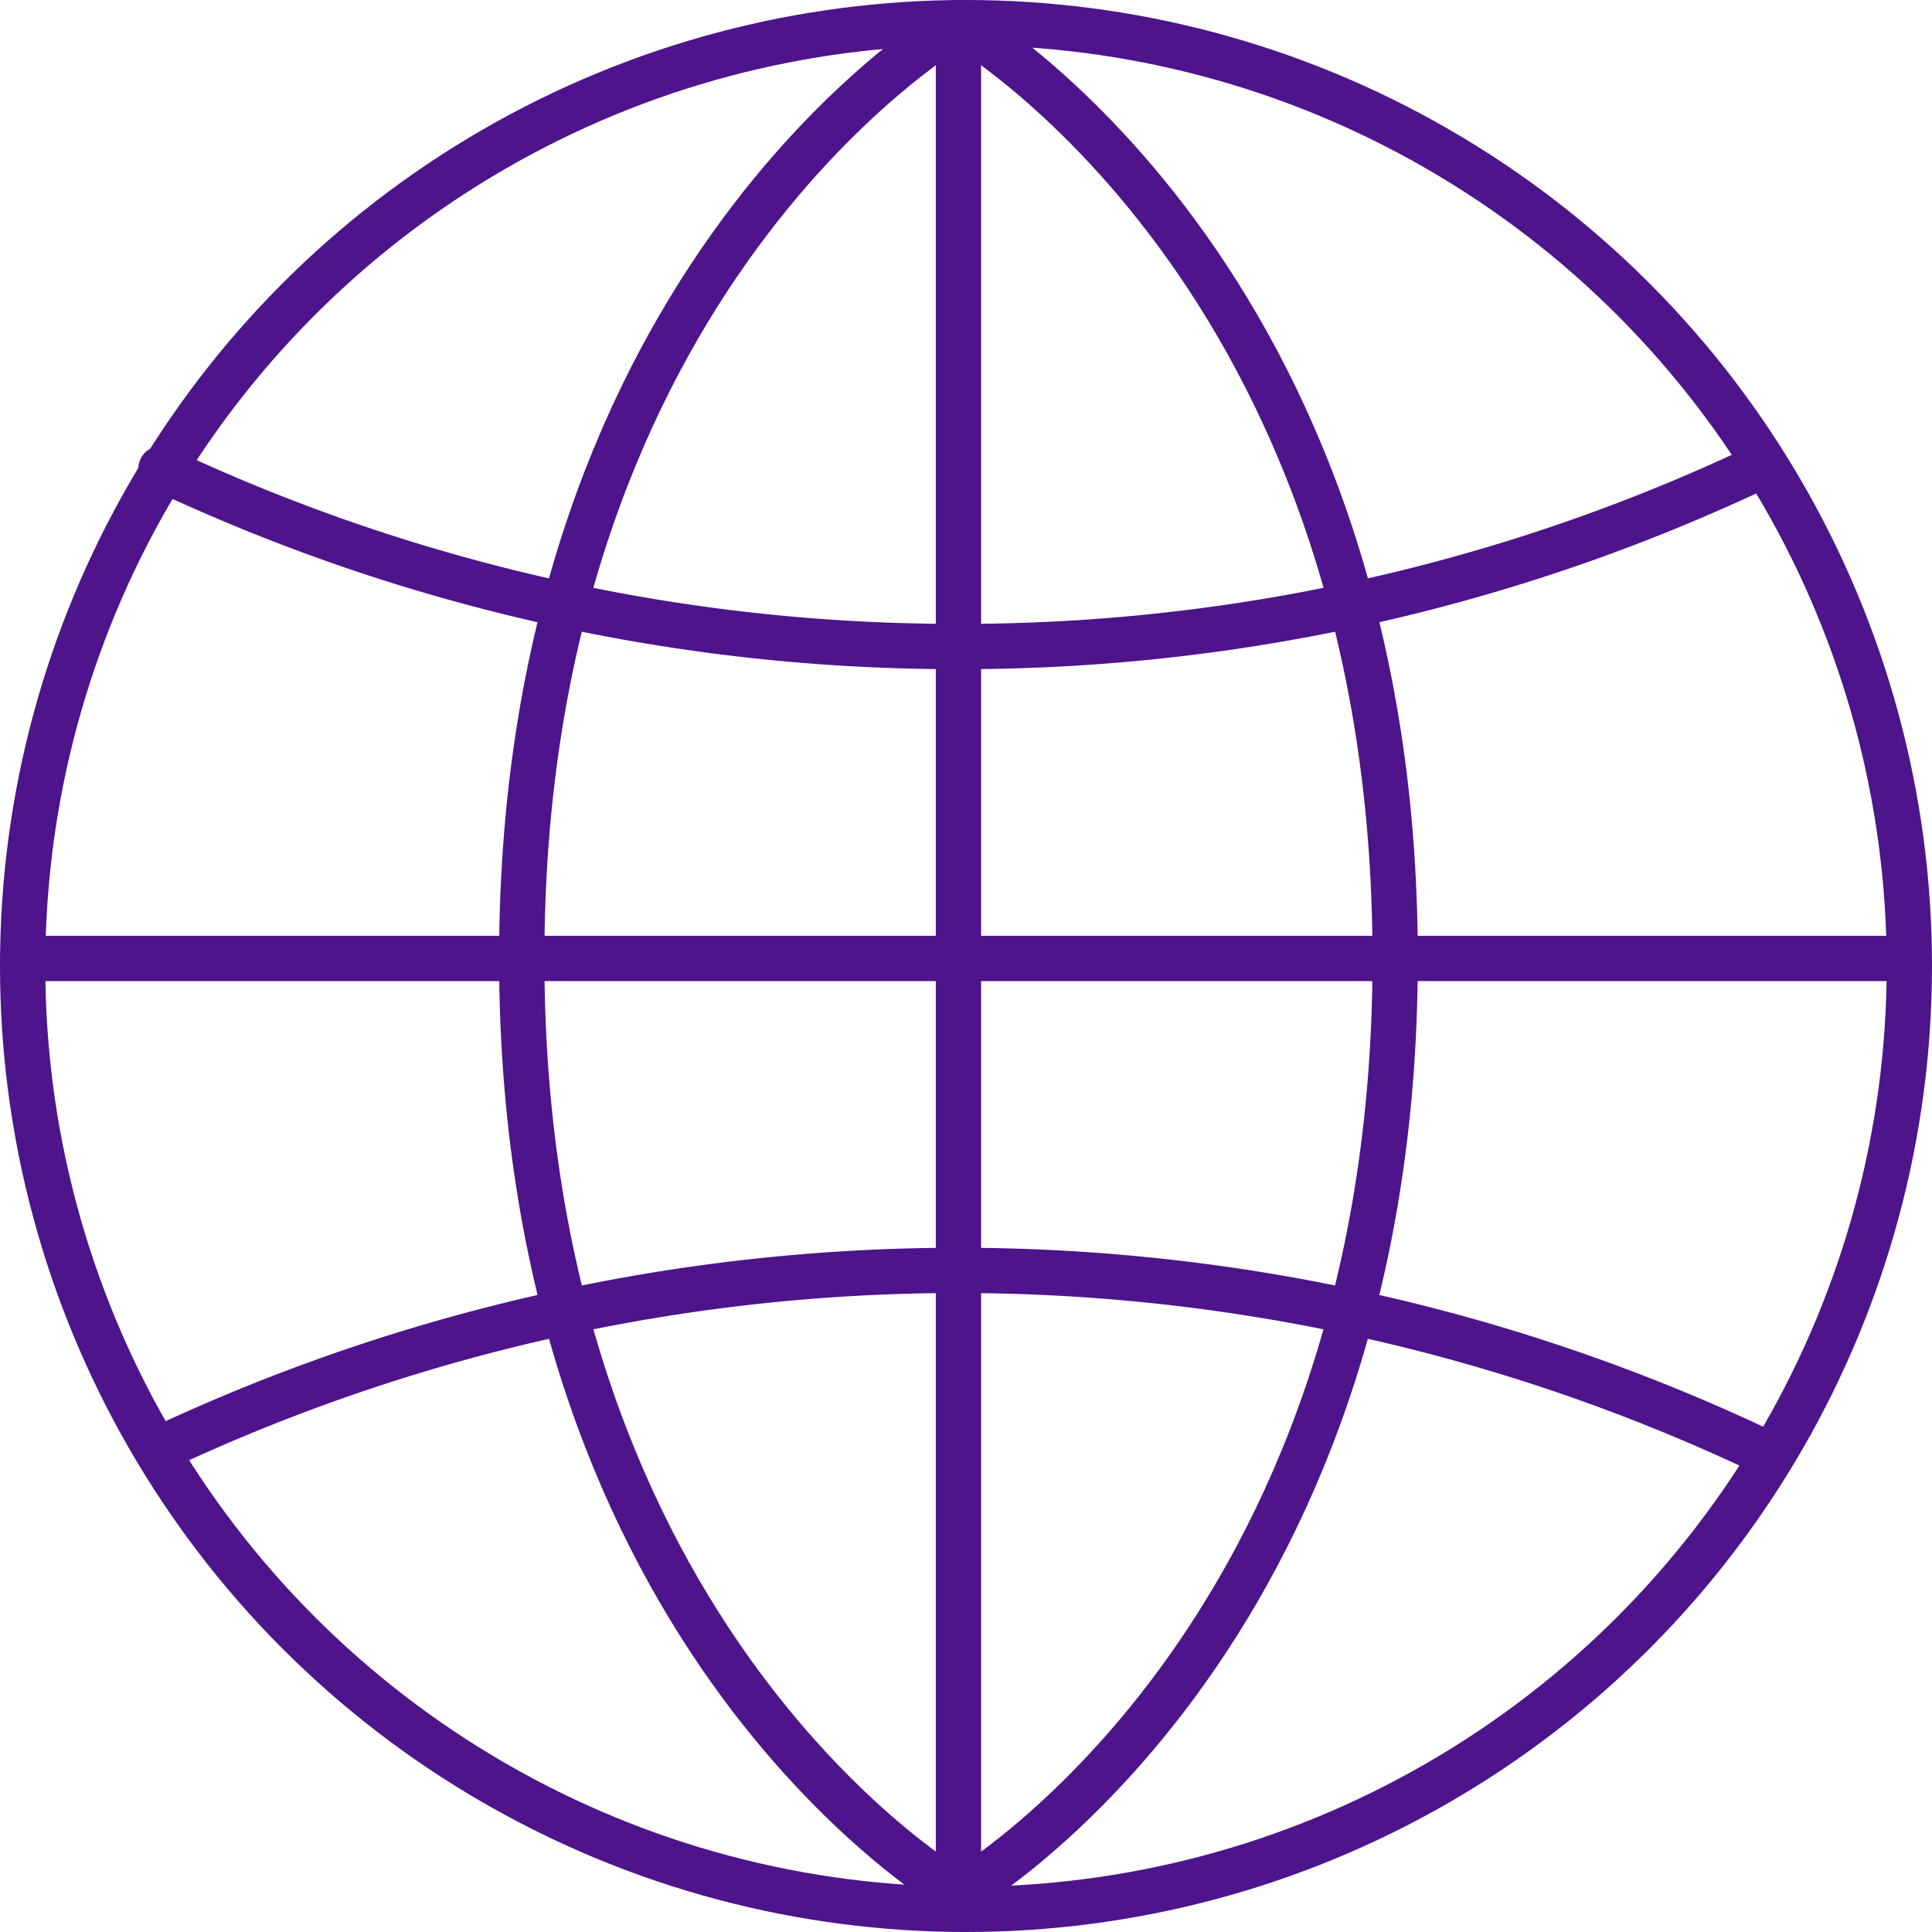
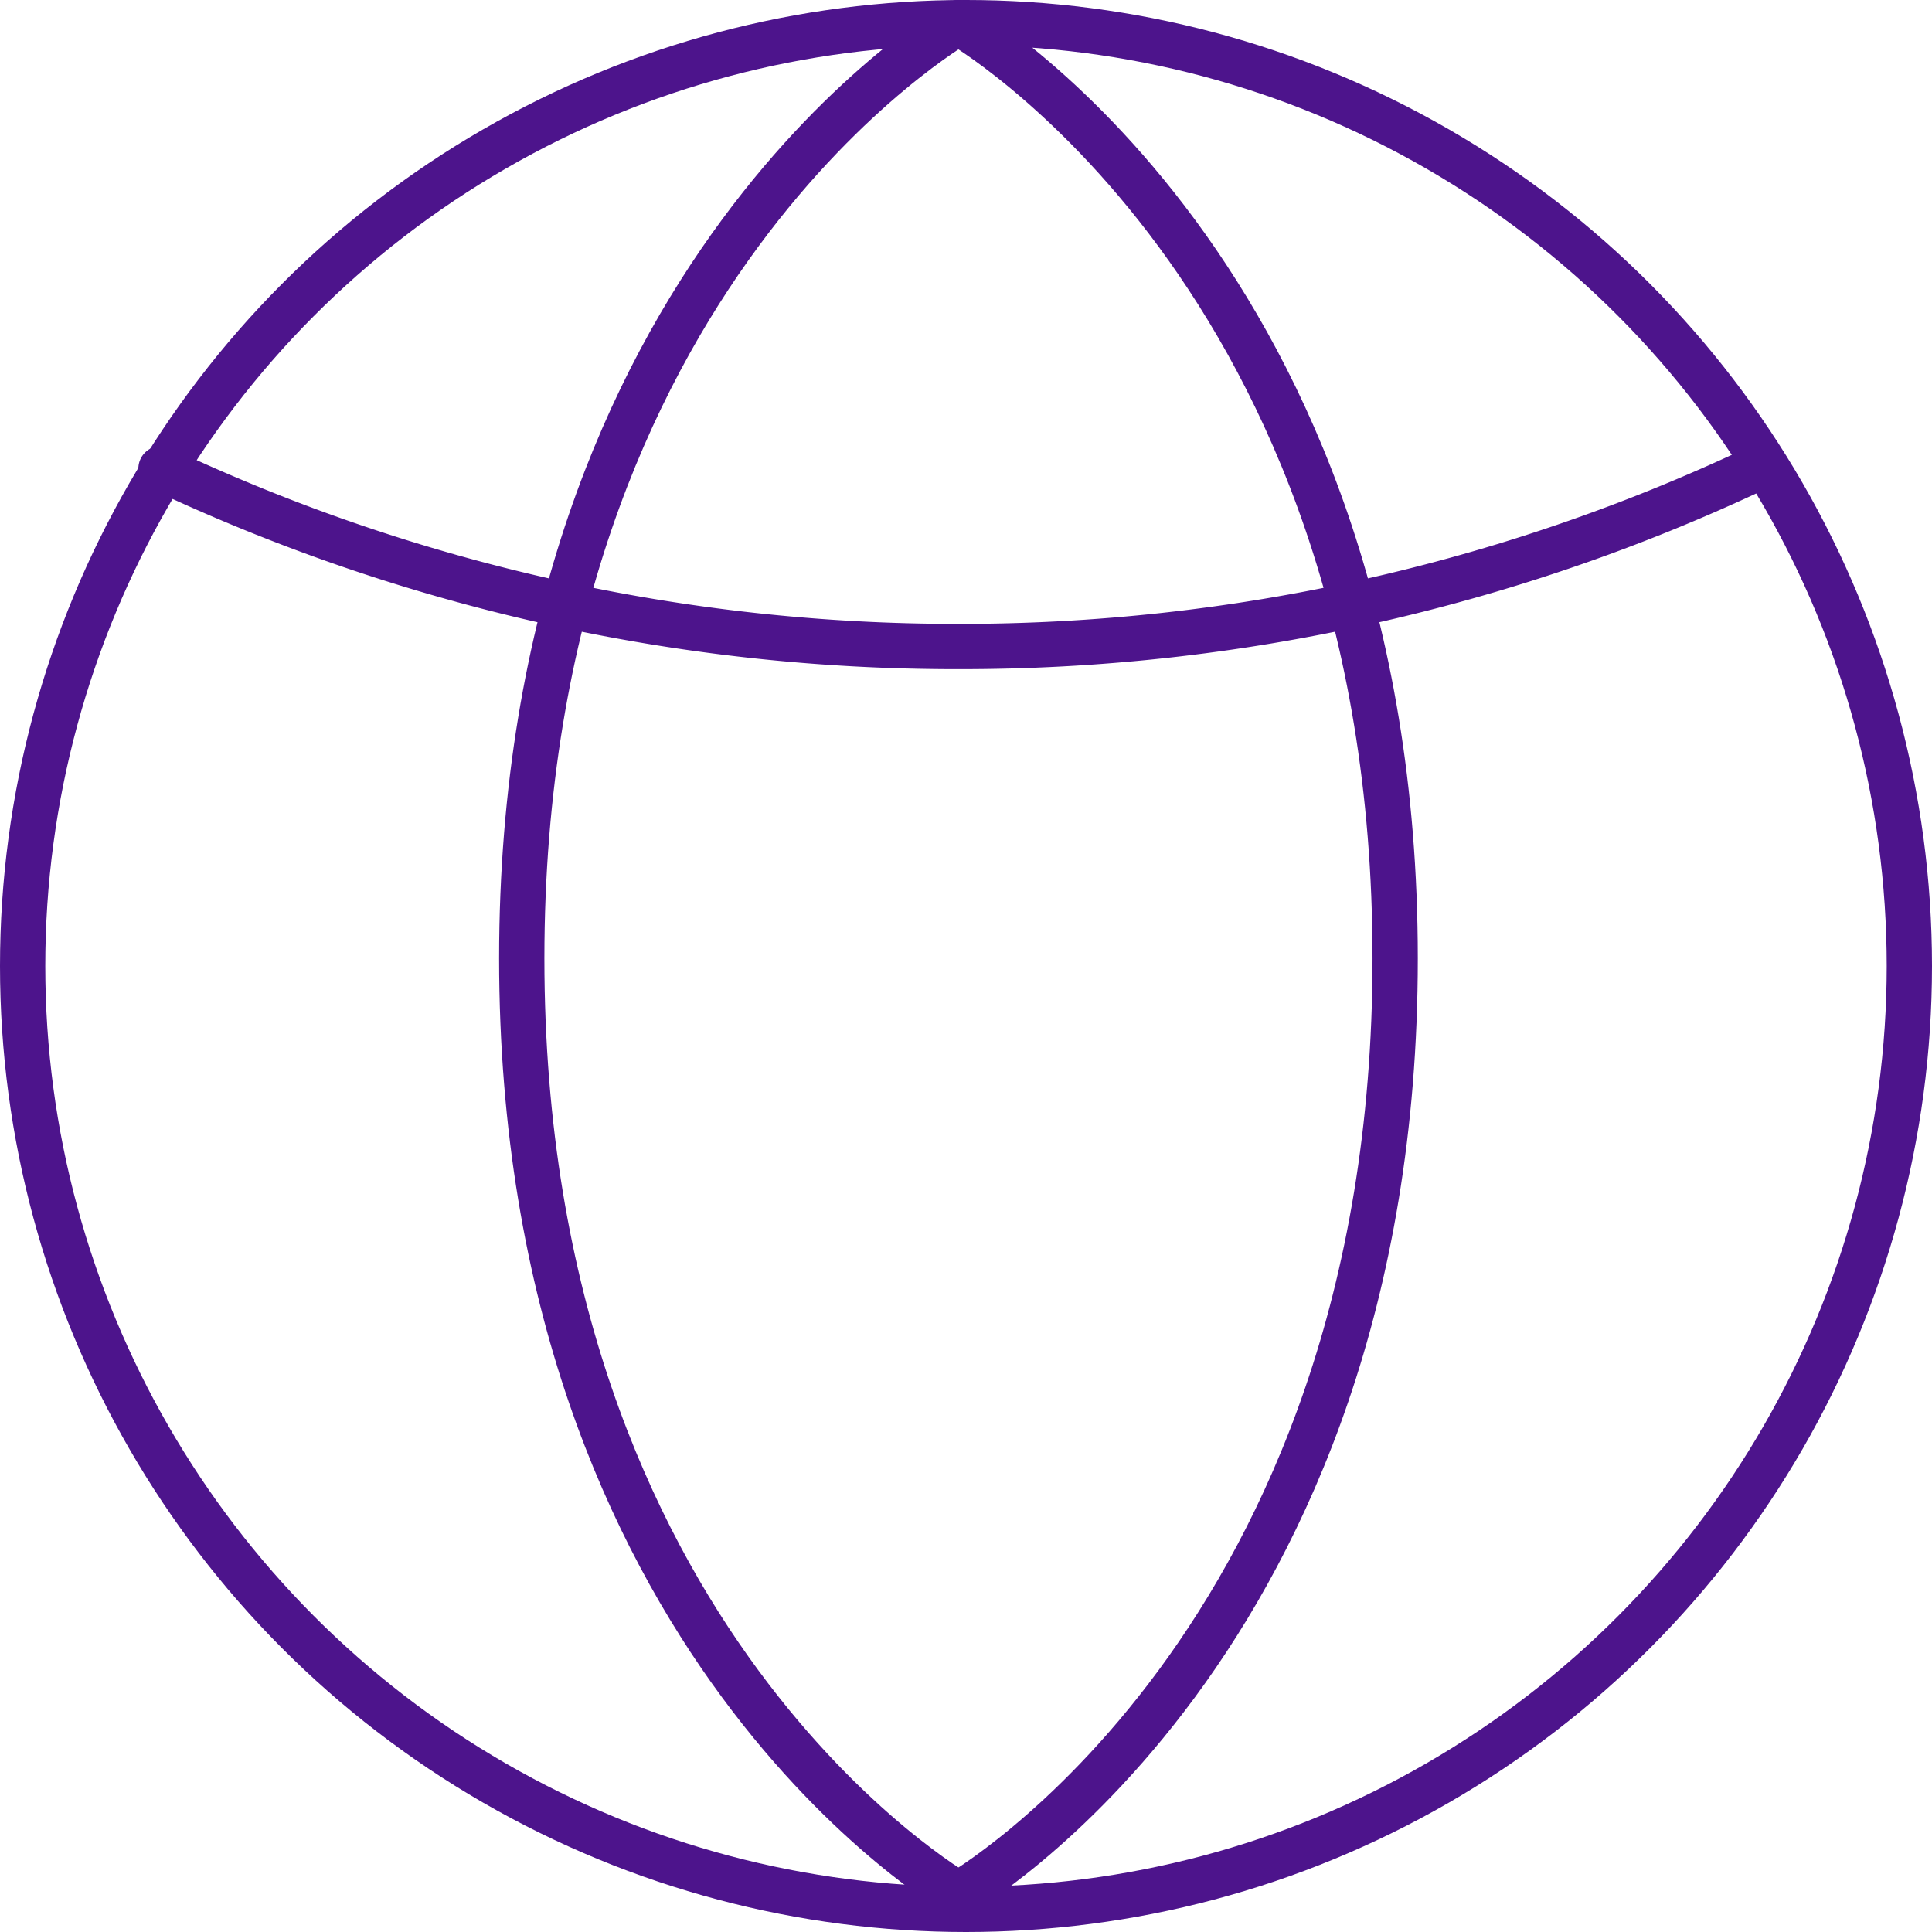
<svg xmlns="http://www.w3.org/2000/svg" id="Icons" viewBox="0 0 128 128">
  <defs>
    <style>.cls-1{fill:none;stroke:#4d148c;stroke-linecap:round;stroke-linejoin:round;stroke-width:3px;}</style>
  </defs>
  <circle class="cls-1" cx="64" cy="64" r="62.5" />
  <path class="cls-1" d="M116.334,31.046A123.518,123.518,0,0,1,63.5,42.833,123.516,123.516,0,0,1,10.667,31.047" />
-   <path class="cls-1" d="M10.668,95.953a124.31,124.31,0,0,1,105.666,0" />
  <path class="cls-1" d="M63.5,125.5s-28.933-16.533-28.933-62S63.5,1.5,63.5,1.5" />
  <path class="cls-1" d="M63.5,125.5s28.933-16.533,28.933-62S63.5,1.5,63.5,1.5" />
-   <line class="cls-1" x1="1.5" y1="63.5" x2="125.5" y2="63.5" />
-   <line class="cls-1" x1="63.5" y1="1.5" x2="63.5" y2="125.5" />
</svg>